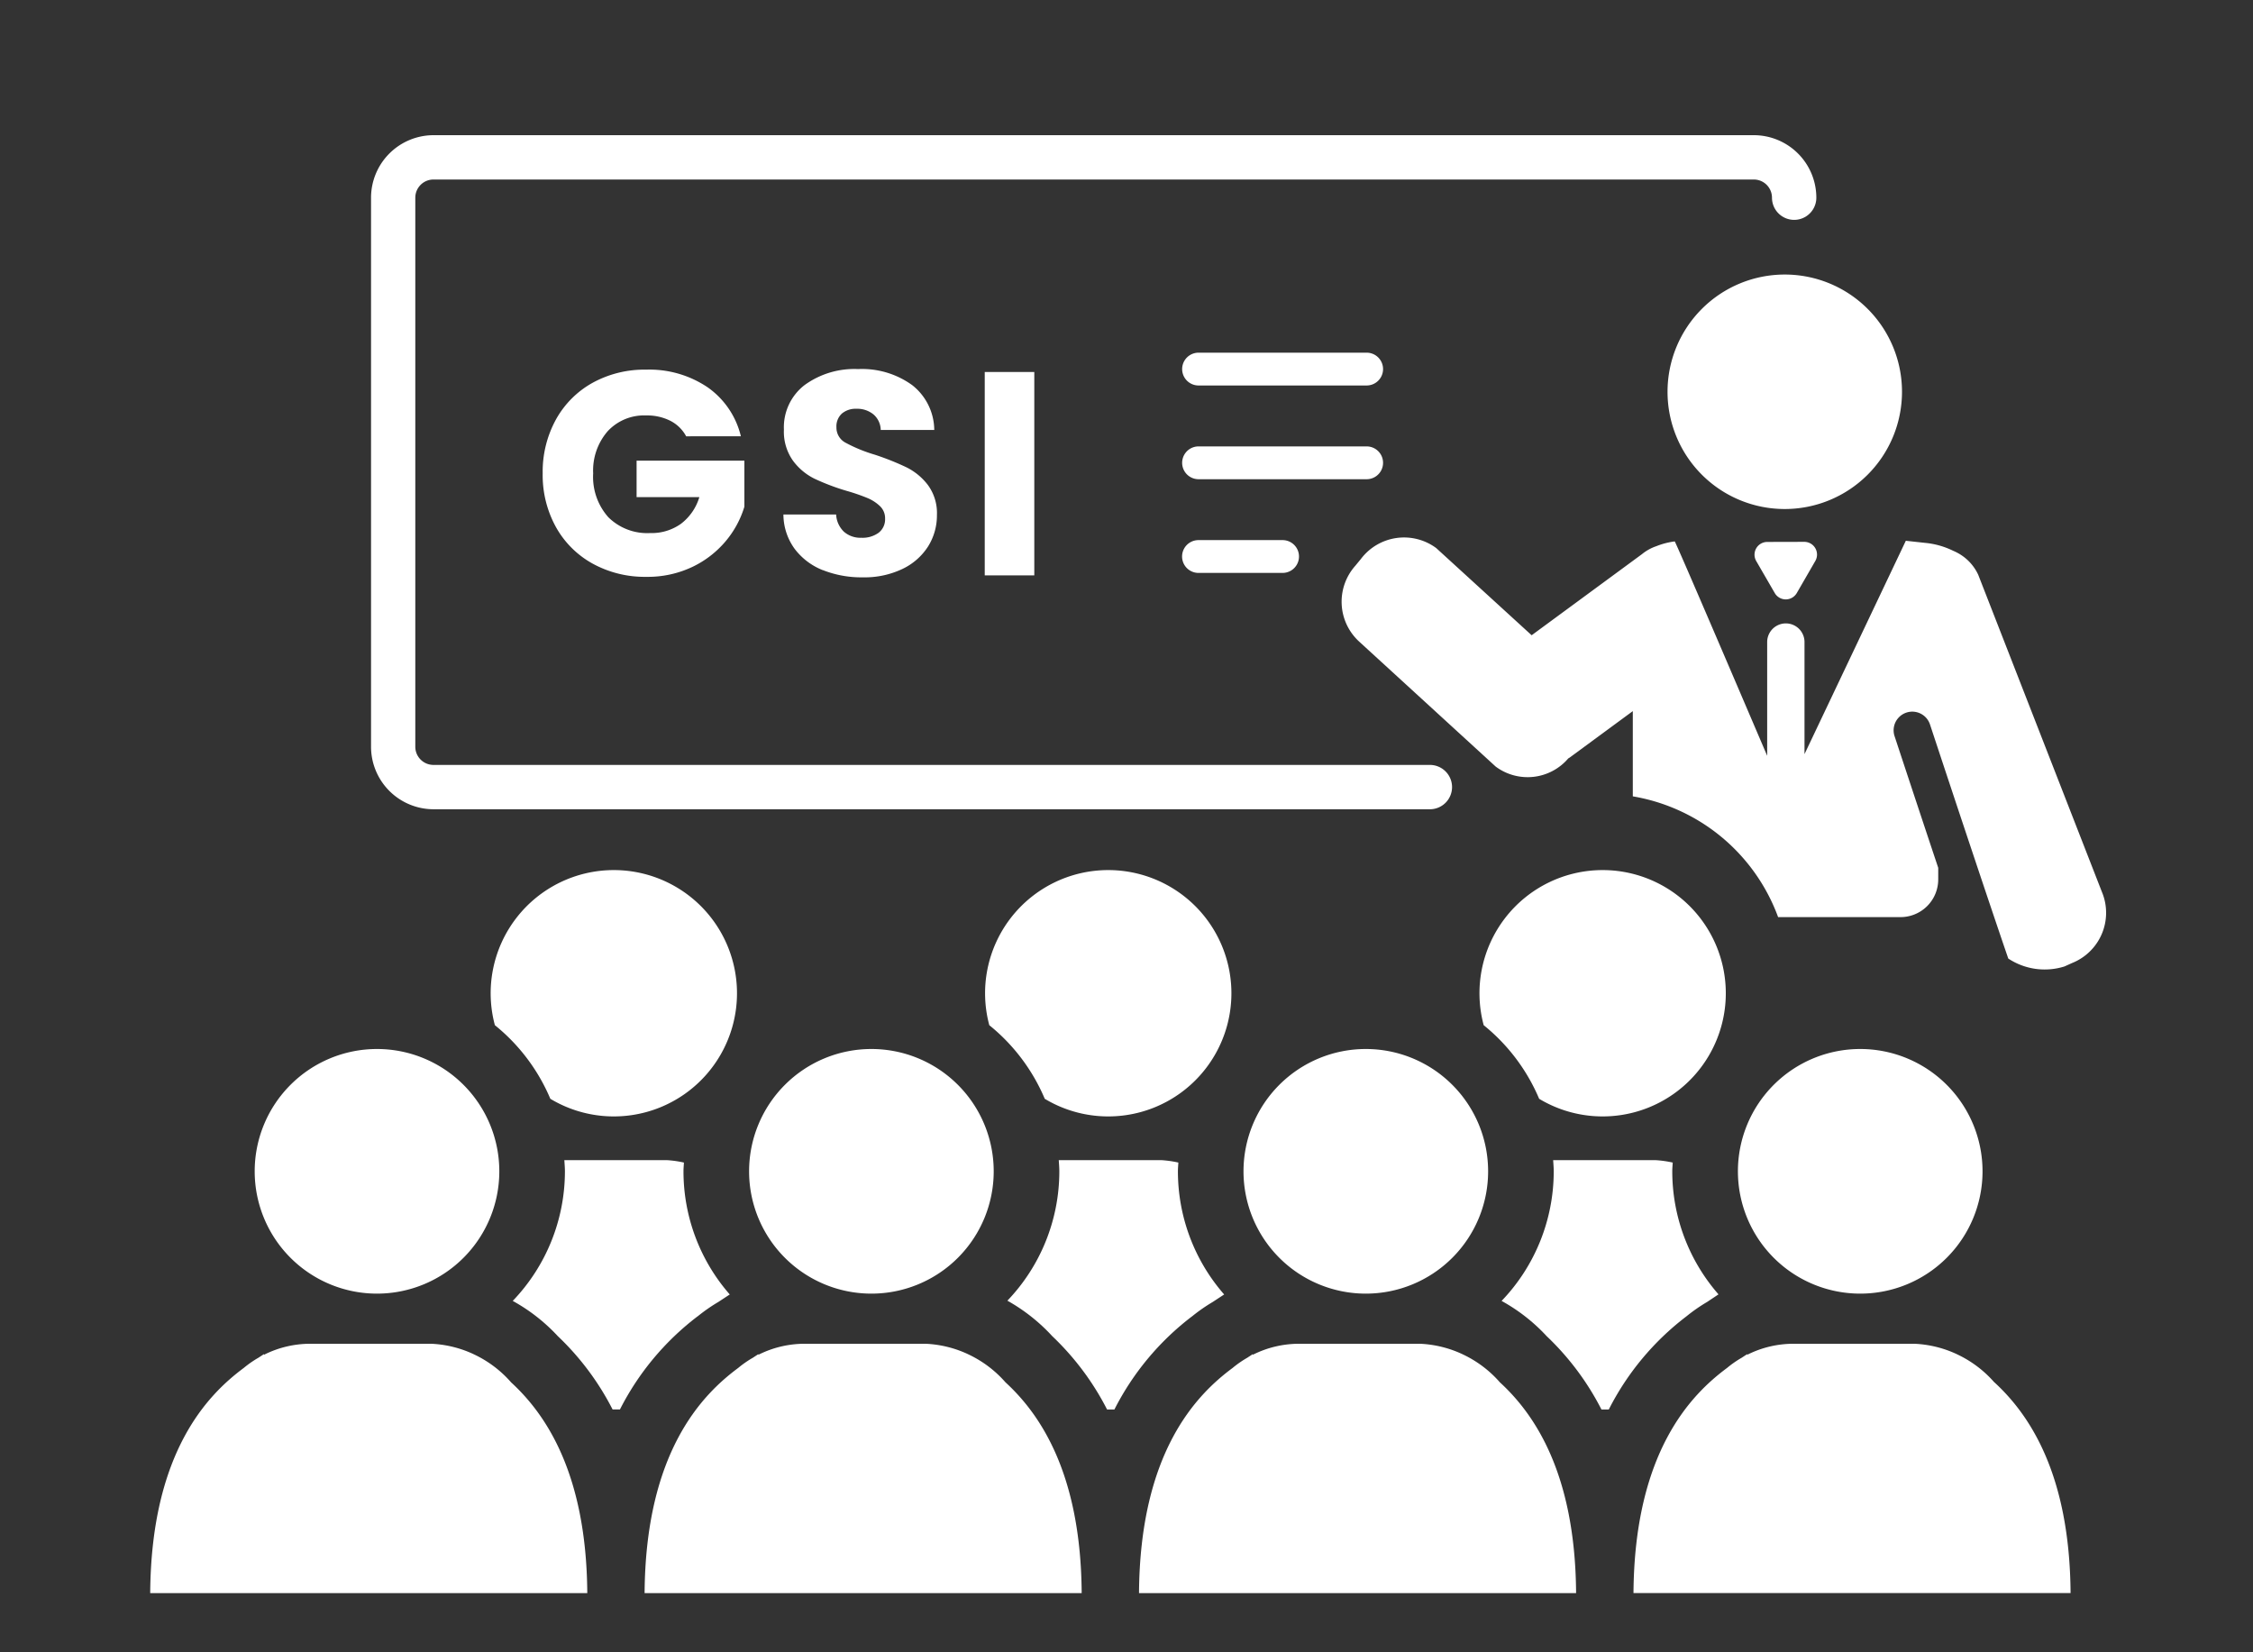
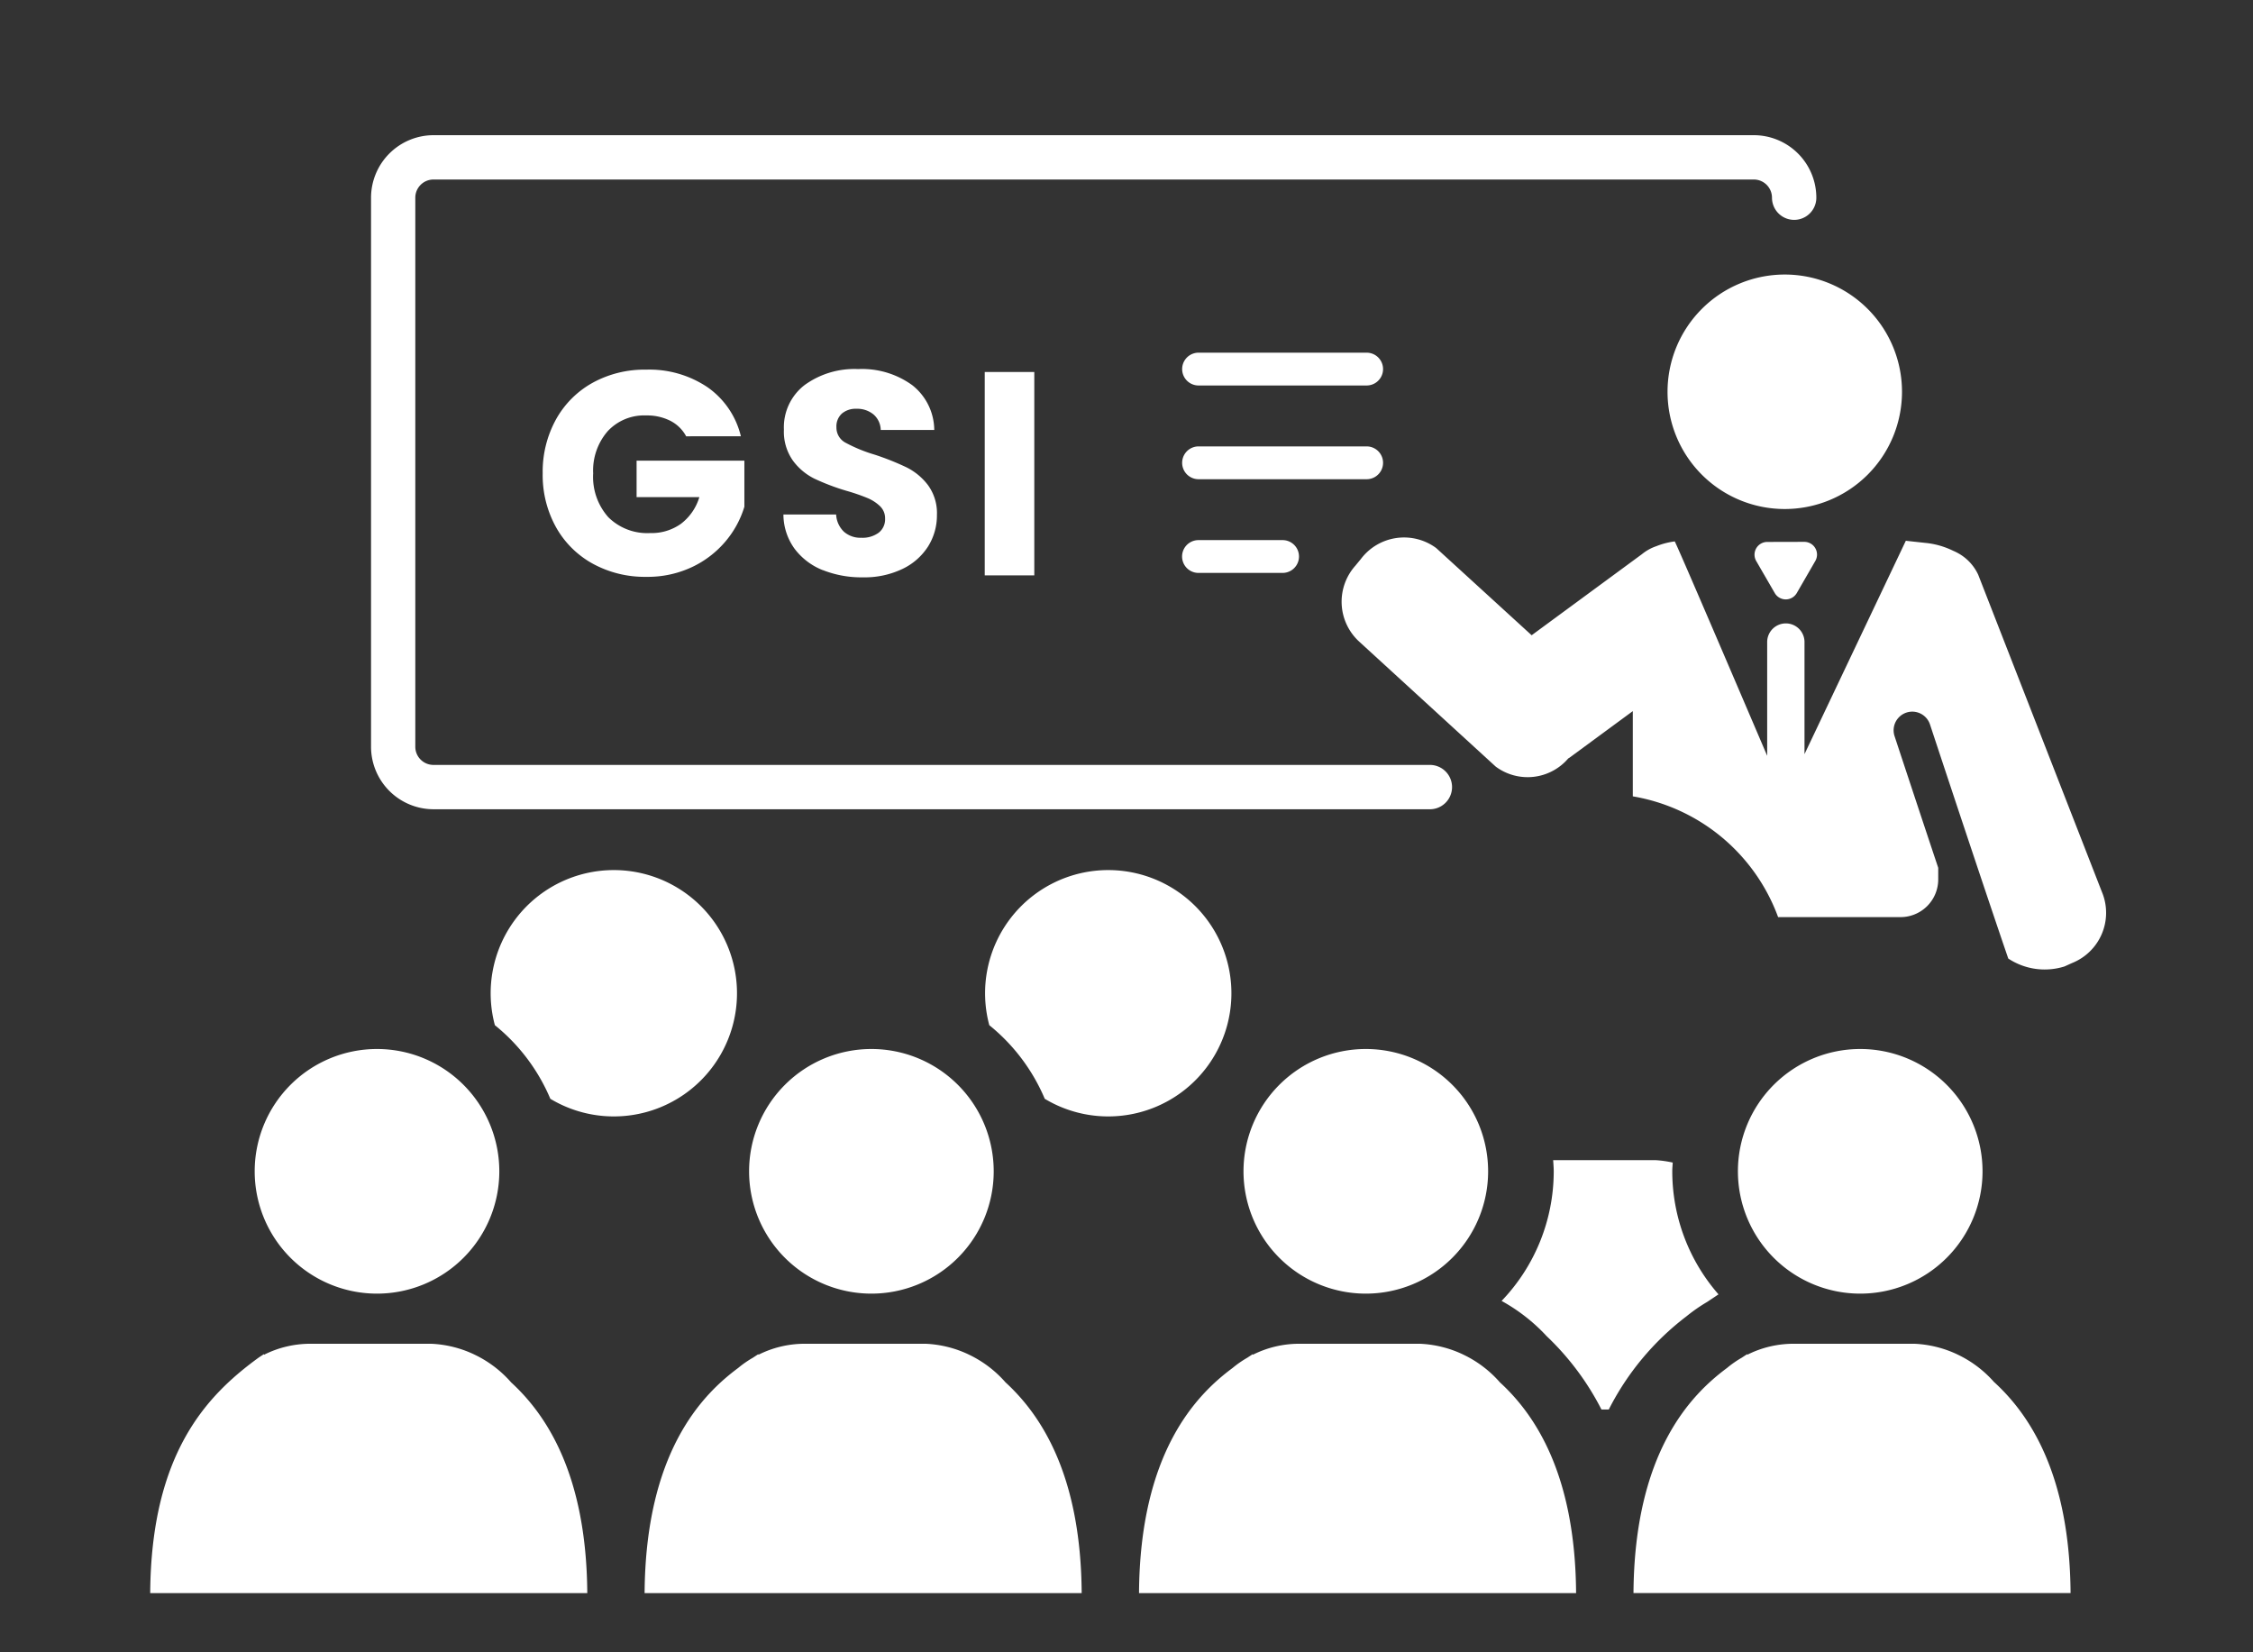
<svg xmlns="http://www.w3.org/2000/svg" width="150" height="110" viewBox="0 0 150 110">
  <rect x="0" y="0" width="150" height="110" fill="#333333" stroke="none" />
  <defs>
    <clipPath id="a">
      <rect width="130.248" height="97.061" fill="none" />
    </clipPath>
  </defs>
  <g transform="translate(-748 -2972)">
    <g transform="translate(758 2981)">
      <g transform="translate(0 0)" clip-path="url(#a)">
        <path d="M80.56,44.875h-66.3A4.166,4.166,0,0,1,10.1,40.714V4.161A4.166,4.166,0,0,1,14.257,0h87.906a4.166,4.166,0,0,1,4.162,4.161,1.476,1.476,0,0,1-2.953,0,1.211,1.211,0,0,0-1.21-1.21H14.257a1.211,1.211,0,0,0-1.21,1.21V40.714a1.211,1.211,0,0,0,1.21,1.21h66.3a1.476,1.476,0,1,1,0,2.951" transform="translate(4.603 0)" fill="#fff" />
        <path d="M74.213,18.6a.848.848,0,0,0-.734,1.272L74.711,22a.847.847,0,0,0,1.469,0l1.233-2.134a.848.848,0,0,0-.734-1.272Z" transform="translate(33.447 8.479)" fill="#fff" />
        <path d="M77.192,21.982a7.805,7.805,0,1,0-7.805-7.805,7.8,7.8,0,0,0,7.805,7.805" transform="translate(31.634 2.905)" fill="#fff" />
        <path d="M105.128,42.067l-3.788-9.714L96.867,20.885a3.158,3.158,0,0,0-1.236-1.379l.007,0-.036-.017a3.4,3.4,0,0,0-.412-.207,5.382,5.382,0,0,0-1.861-.523l0,0-1.283-.14L85.3,32.823V25.328a1.243,1.243,0,0,0-2.485,0v7.606c-2-4.676-5.923-13.849-6.154-14.272a5.005,5.005,0,0,0-1.2.307l.006,0a3.066,3.066,0,0,0-.987.54l-7.346,5.4L60.78,19.105a3.6,3.6,0,0,0-5.021.735l-.355.431a3.6,3.6,0,0,0,.256,5.069l9.08,8.312a3.558,3.558,0,0,0,4.829-.54c.036-.026.077-.044.114-.073l4.186-3.079v5.674a12.53,12.53,0,0,1,9.674,8.04h8.15a2.51,2.51,0,0,0,2.51-2.51v-.772c-.766-2.292-1.715-5.155-2.907-8.765a1.242,1.242,0,0,1,2.359-.779c1.684,5.1,4.071,12.267,5.212,15.584a4.395,4.395,0,0,0,3.743.526l.51-.23a3.6,3.6,0,0,0,2.009-4.662" transform="translate(24.84 8.382)" fill="#fff" />
        <path d="M74.1,57.271a11.151,11.151,0,0,1,1.382-.962l.759-.507a12.448,12.448,0,0,1-3.078-8.192c0-.2.02-.386.031-.581a7.145,7.145,0,0,0-1.121-.16H65.233c.015.246.038.491.038.741A12.459,12.459,0,0,1,61.8,56.239a11.919,11.919,0,0,1,3,2.345,18.041,18.041,0,0,1,3.648,4.883h.489a18.041,18.041,0,0,1,5.168-6.2" transform="translate(28.173 21.368)" fill="#fff" />
-         <path d="M51.491,57.271a11.354,11.354,0,0,1,1.38-.962l.761-.5a12.449,12.449,0,0,1-3.079-8.2c0-.2.02-.386.029-.581a7.145,7.145,0,0,0-1.121-.16H42.62c.015.246.038.491.038.741A12.451,12.451,0,0,1,39.2,56.223a12.02,12.02,0,0,1,2.986,2.361,18.076,18.076,0,0,1,3.65,4.883h.489a18.04,18.04,0,0,1,5.168-6.2" transform="translate(17.87 21.368)" fill="#fff" />
-         <path d="M28.887,57.27a11.3,11.3,0,0,1,1.38-.961l.761-.5a12.443,12.443,0,0,1-3.081-8.2c0-.2.02-.387.029-.581a7.127,7.127,0,0,0-1.12-.16H20.015c.015.246.038.491.038.741a12.459,12.459,0,0,1-3.474,8.629,11.945,11.945,0,0,1,3,2.345,18.041,18.041,0,0,1,3.648,4.883h.489a18.033,18.033,0,0,1,5.17-6.2" transform="translate(7.558 21.368)" fill="#fff" />
        <path d="M19.542,48.8a8.2,8.2,0,1,0-3.692-4.9,12.582,12.582,0,0,1,3.692,4.9" transform="translate(7.098 15.351)" fill="#fff" />
-         <path d="M64.76,48.8a8.2,8.2,0,1,0-3.692-4.9,12.582,12.582,0,0,1,3.692,4.9" transform="translate(27.713 15.351)" fill="#fff" />
        <path d="M42.151,48.8a8.2,8.2,0,1,0-3.692-4.9,12.582,12.582,0,0,1,3.692,4.9" transform="translate(17.406 15.351)" fill="#fff" />
        <path d="M45.852,49.927a8.143,8.143,0,1,1-8.143-8.141,8.143,8.143,0,0,1,8.143,8.141m.776,14.041a7.546,7.546,0,0,0-2.474-1.858l-.012-.007h0a7.43,7.43,0,0,0-2.83-.694H33.266a6.867,6.867,0,0,0-3.076.731l-.012-.038c-.1.07-.226.148-.349.231a6.9,6.9,0,0,0-.993.69c-2.417,1.791-6.163,5.62-6.227,14.986h29.1c-.054-7.98-2.782-11.936-5.084-14.042" transform="translate(10.307 19.05)" fill="#fff" />
        <path d="M68.461,49.927a8.143,8.143,0,1,1-8.143-8.141,8.143,8.143,0,0,1,8.143,8.141m.776,14.041a7.546,7.546,0,0,0-2.474-1.858l-.012-.007h0a7.43,7.43,0,0,0-2.83-.694H55.875a6.867,6.867,0,0,0-3.076.731l-.012-.038c-.1.07-.226.148-.349.231a6.9,6.9,0,0,0-.993.69c-2.417,1.791-6.163,5.62-6.227,14.986h29.1c-.054-7.98-2.782-11.936-5.084-14.042" transform="translate(20.615 19.05)" fill="#fff" />
        <path d="M91.07,49.927a8.143,8.143,0,1,1-8.143-8.141,8.143,8.143,0,0,1,8.143,8.141m.776,14.041a7.546,7.546,0,0,0-2.474-1.858l-.012-.007h0a7.43,7.43,0,0,0-2.83-.694H78.484a6.867,6.867,0,0,0-3.076.731L75.4,62.1c-.1.07-.226.148-.349.231a6.9,6.9,0,0,0-.993.69c-2.417,1.791-6.163,5.62-6.227,14.986h29.1c-.054-7.98-2.782-11.936-5.084-14.042" transform="translate(30.923 19.05)" fill="#fff" />
-         <path d="M23.243,49.927A8.143,8.143,0,1,1,15.1,41.786a8.143,8.143,0,0,1,8.143,8.141m.776,14.041a7.546,7.546,0,0,0-2.474-1.858l-.012-.007h0a7.43,7.43,0,0,0-2.83-.694H10.657a6.867,6.867,0,0,0-3.076.731L7.569,62.1c-.1.07-.226.148-.349.231a6.9,6.9,0,0,0-.993.69C3.81,64.815.064,68.645,0,78.01H29.1c-.054-7.98-2.782-11.936-5.084-14.042" transform="translate(0 19.05)" fill="#fff" />
+         <path d="M23.243,49.927A8.143,8.143,0,1,1,15.1,41.786a8.143,8.143,0,0,1,8.143,8.141m.776,14.041a7.546,7.546,0,0,0-2.474-1.858l-.012-.007h0a7.43,7.43,0,0,0-2.83-.694H10.657a6.867,6.867,0,0,0-3.076.731L7.569,62.1c-.1.07-.226.148-.349.231C3.81,64.815.064,68.645,0,78.01H29.1c-.054-7.98-2.782-11.936-5.084-14.042" transform="translate(0 19.05)" fill="#fff" />
        <path d="M27.5,15.158a2.468,2.468,0,0,0-1.051-1.031,3.429,3.429,0,0,0-1.61-.357,3.307,3.307,0,0,0-2.565,1.051,3.986,3.986,0,0,0-.965,2.806,4.034,4.034,0,0,0,1.013,2.922A3.681,3.681,0,0,0,25.1,21.6a3.366,3.366,0,0,0,2.054-.617,3.484,3.484,0,0,0,1.224-1.775H24.2v-2.43h7.176v3.068a6.463,6.463,0,0,1-1.245,2.295A6.58,6.58,0,0,1,27.9,23.859a6.91,6.91,0,0,1-3.047.655,7.2,7.2,0,0,1-3.577-.878,6.243,6.243,0,0,1-2.45-2.442,7.149,7.149,0,0,1-.878-3.567,7.214,7.214,0,0,1,.878-3.579,6.254,6.254,0,0,1,2.44-2.449,7.155,7.155,0,0,1,3.568-.878,6.929,6.929,0,0,1,4.1,1.178,5.561,5.561,0,0,1,2.209,3.258Z" transform="translate(8.183 4.888)" fill="#fff" />
        <path d="M31.58,24.082A4.344,4.344,0,0,1,29.7,22.655a3.912,3.912,0,0,1-.743-2.277h3.51a1.706,1.706,0,0,0,.521,1.147,1.667,1.667,0,0,0,1.157.4,1.819,1.819,0,0,0,1.157-.338,1.129,1.129,0,0,0,.424-.935,1.107,1.107,0,0,0-.338-.83,2.719,2.719,0,0,0-.83-.54,13.149,13.149,0,0,0-1.4-.482,14.942,14.942,0,0,1-2.14-.811,3.952,3.952,0,0,1-1.428-1.2,3.331,3.331,0,0,1-.6-2.064,3.548,3.548,0,0,1,1.369-2.96,5.628,5.628,0,0,1,3.568-1.07,5.691,5.691,0,0,1,3.606,1.07A3.831,3.831,0,0,1,39,14.746H35.436a1.4,1.4,0,0,0-.482-1.032,1.7,1.7,0,0,0-1.137-.376,1.418,1.418,0,0,0-.965.317,1.149,1.149,0,0,0-.365.917A1.136,1.136,0,0,0,33.1,15.6a10.116,10.116,0,0,0,1.929.791,17.7,17.7,0,0,1,2.131.849,4.074,4.074,0,0,1,1.418,1.175,3.155,3.155,0,0,1,.6,1.989,3.891,3.891,0,0,1-.59,2.1A4.116,4.116,0,0,1,36.883,24a5.848,5.848,0,0,1-2.642.559,6.959,6.959,0,0,1-2.661-.482" transform="translate(13.201 4.876)" fill="#fff" />
        <rect width="3.299" height="13.54" transform="translate(55.562 15.765)" fill="#fff" />
        <path d="M59.475,12.129H48.283a1.092,1.092,0,1,1,0-2.184H59.475a1.092,1.092,0,0,1,0,2.184" transform="translate(21.514 4.534)" fill="#fff" />
        <path d="M59.475,16.415H48.283a1.092,1.092,0,1,1,0-2.184H59.475a1.092,1.092,0,0,1,0,2.184" transform="translate(21.514 6.488)" fill="#fff" />
        <path d="M53.878,20.7h-5.6a1.092,1.092,0,1,1,0-2.184h5.6a1.092,1.092,0,1,1,0,2.184" transform="translate(21.514 8.441)" fill="#fff" />
      </g>
    </g>
    <rect width="150" height="110" transform="translate(748 2972)" fill="none" />
  </g>
</svg>